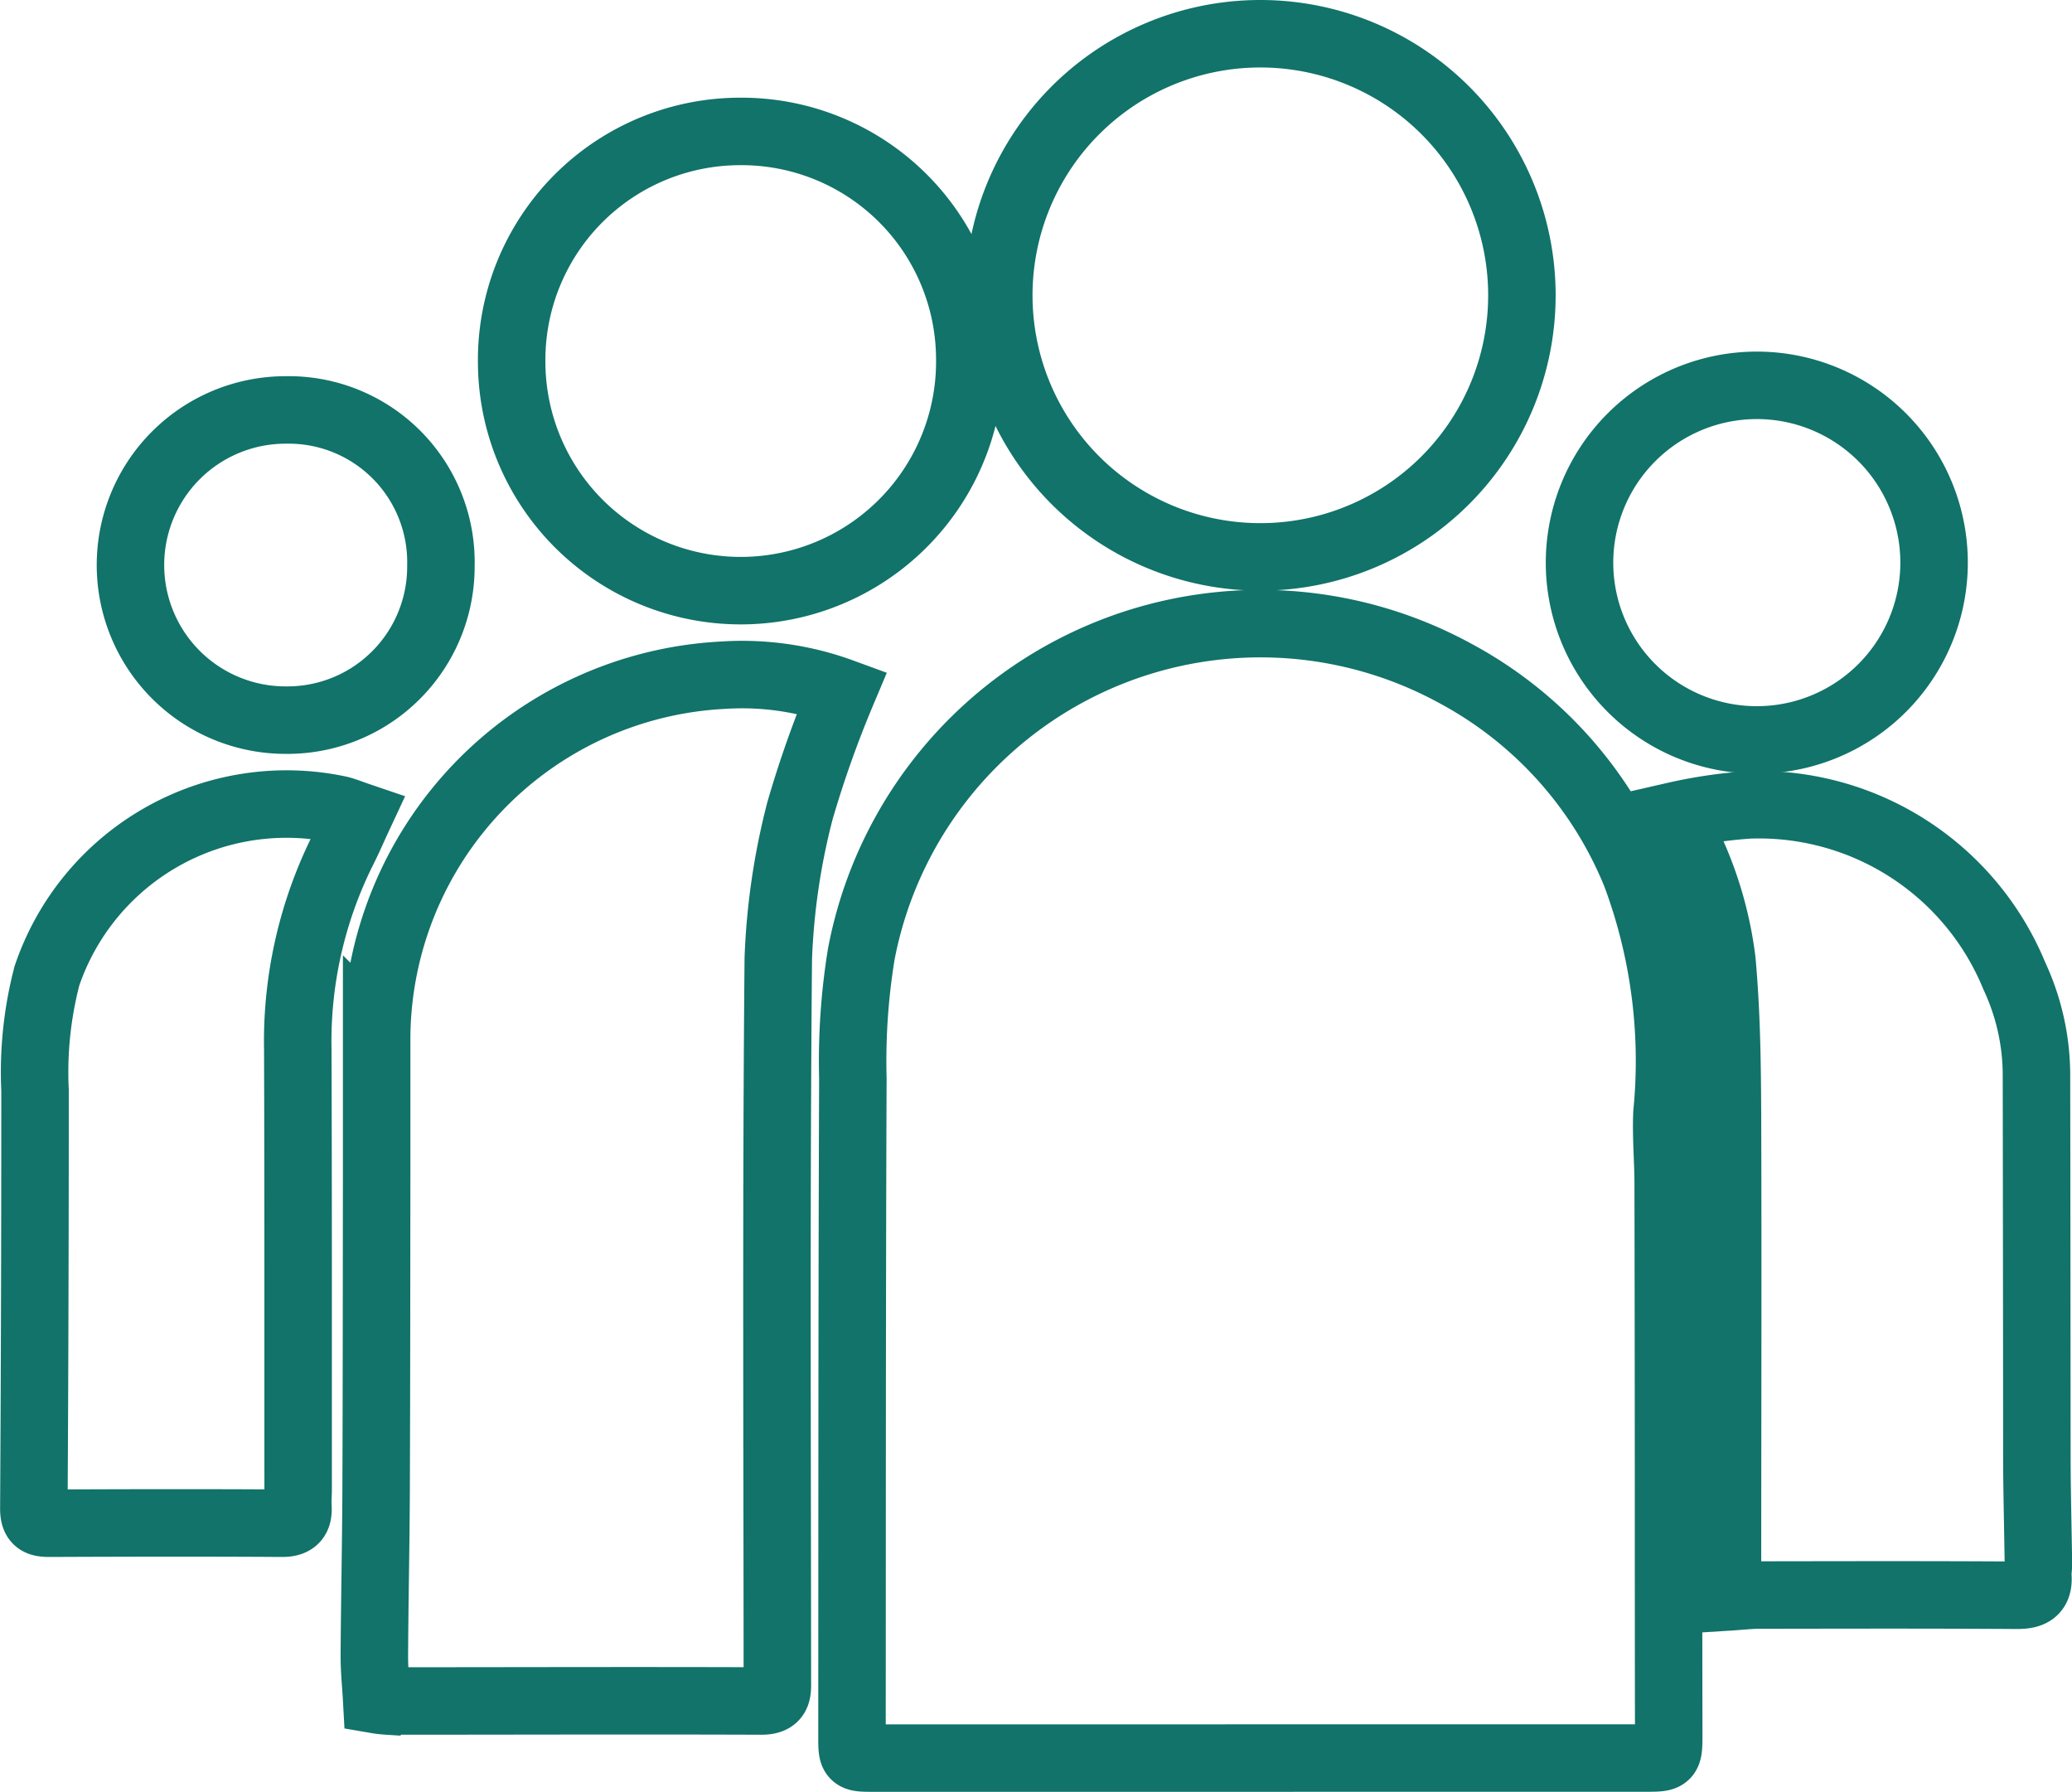
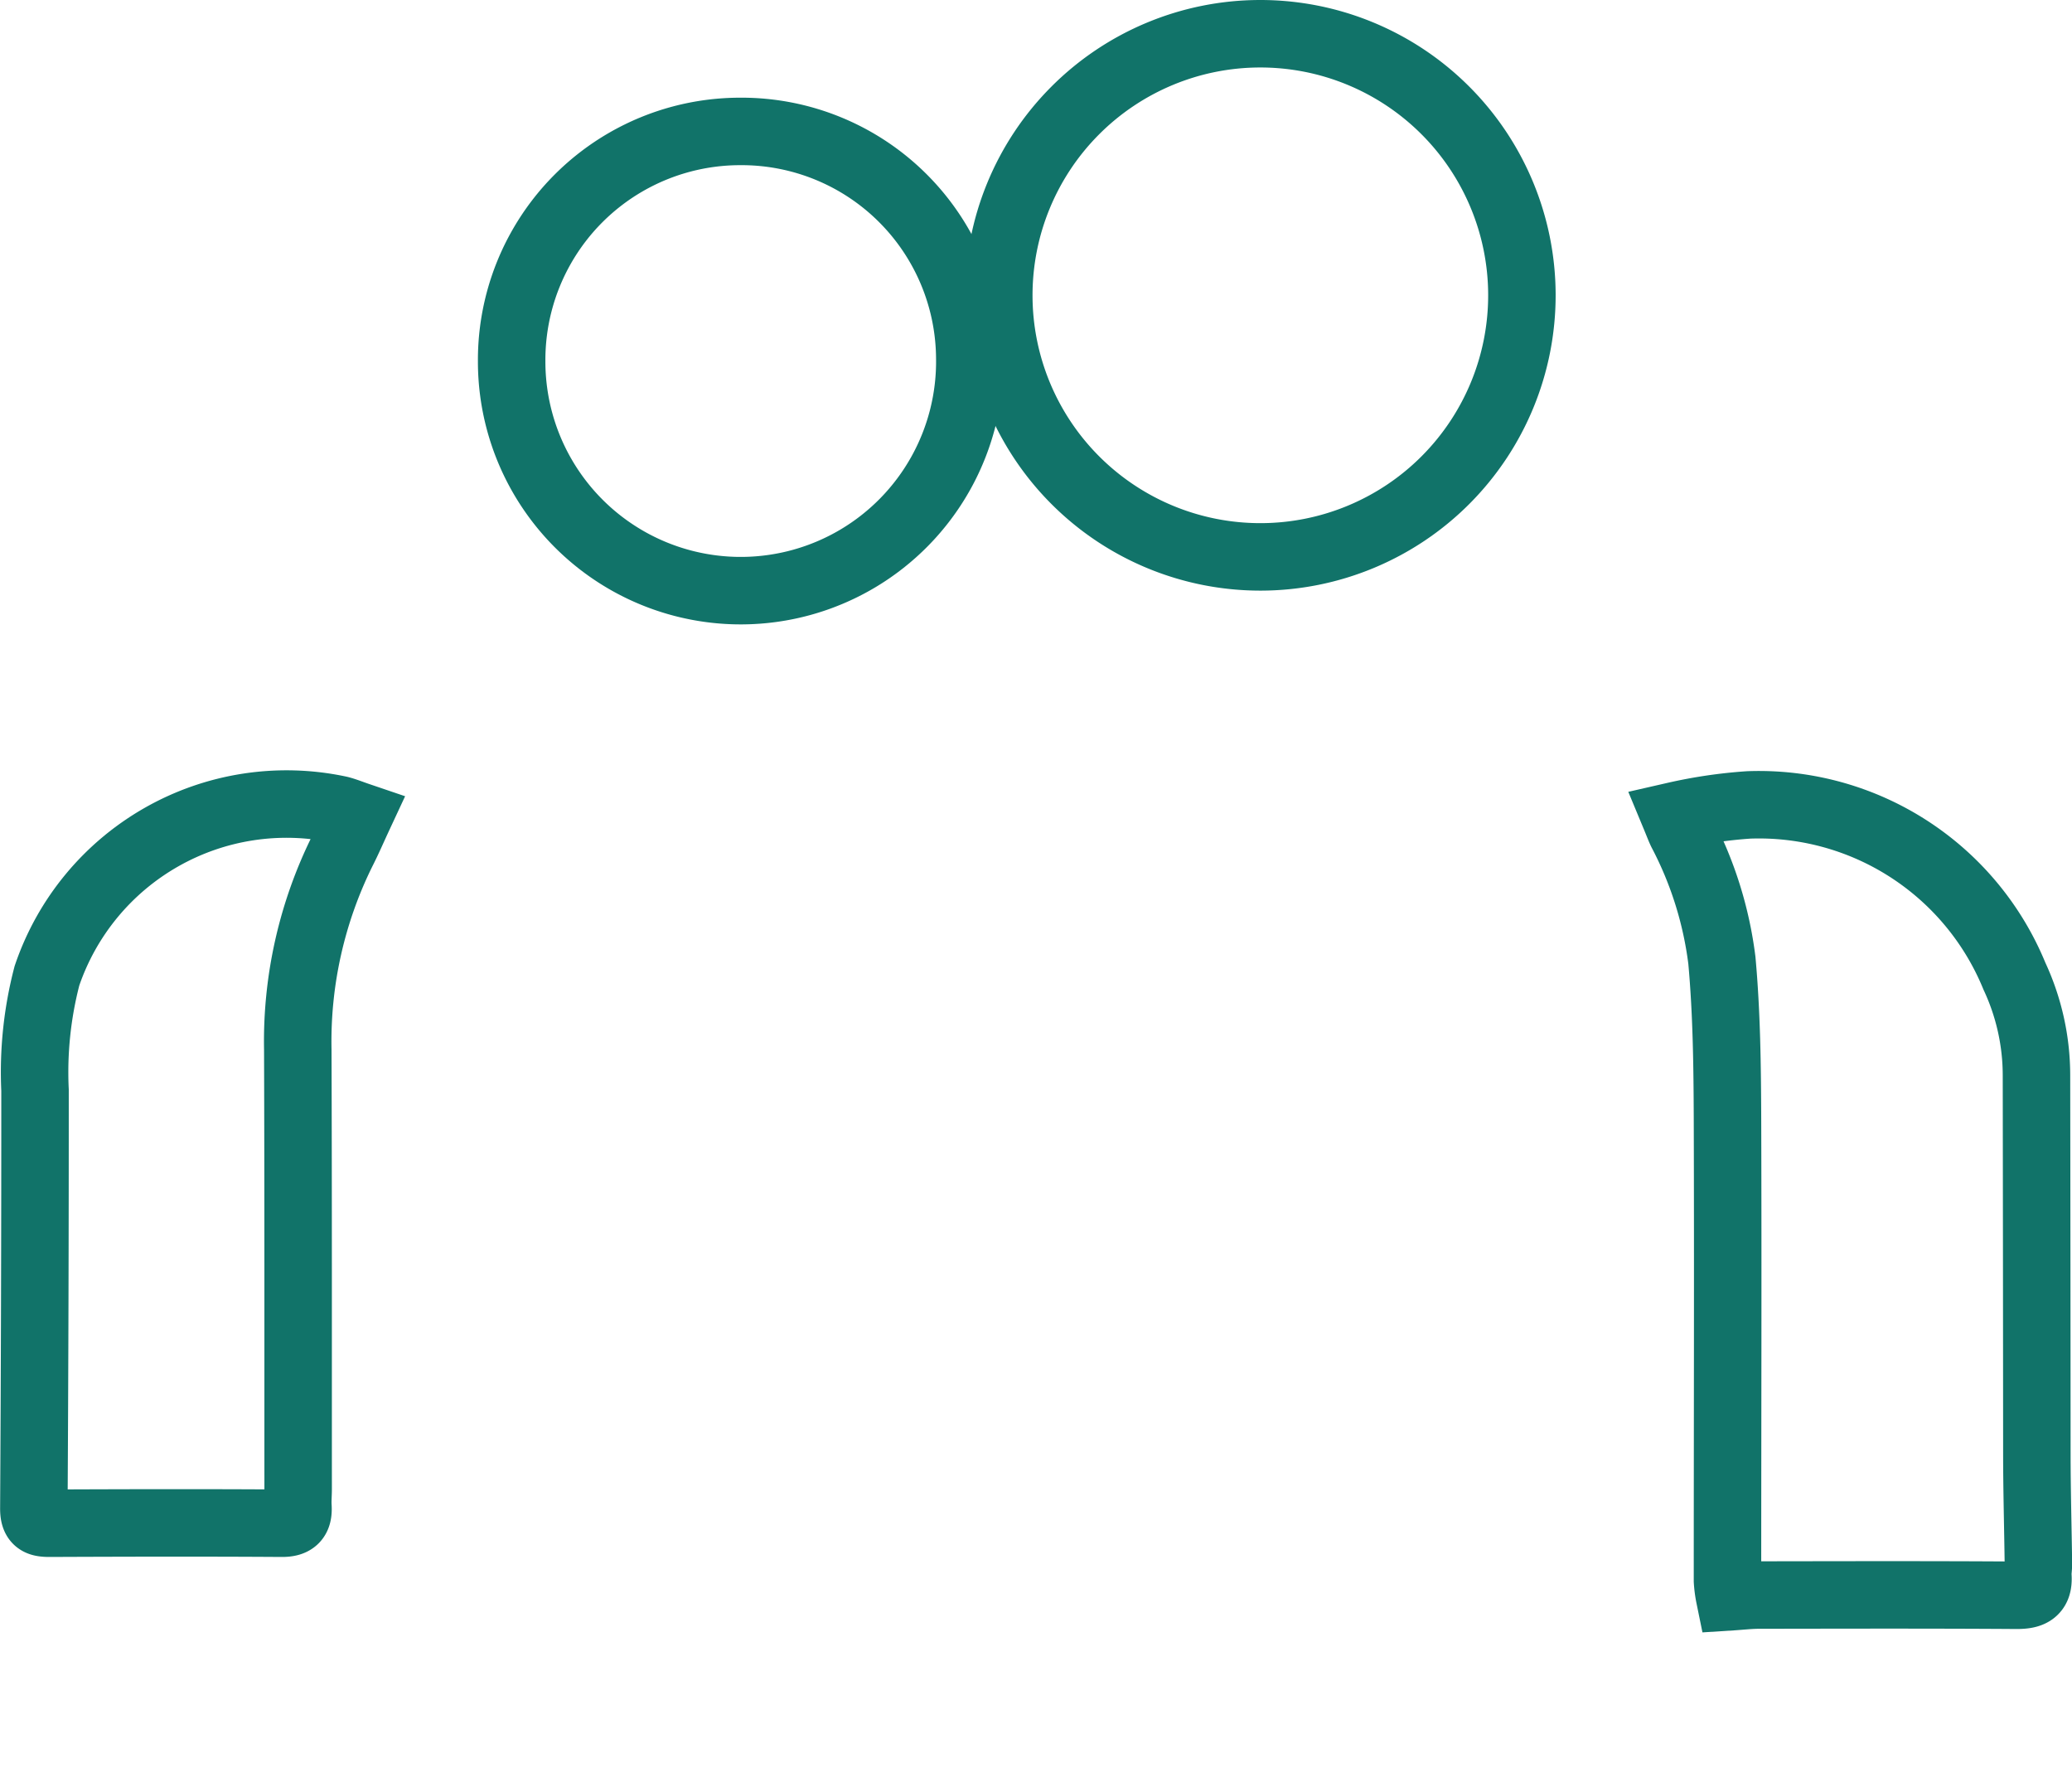
<svg xmlns="http://www.w3.org/2000/svg" width="74.006" height="63.994" viewBox="0 0 74.006 63.994">
  <defs>
    <style>.a{fill:none;stroke:#117369;stroke-miterlimit:10;stroke-width:2.41px;}</style>
  </defs>
  <g transform="translate(-222.507 -384.159)">
-     <path class="a" d="M267.493,446.948h-13.84c-.691,0-.716-.023-.715-.712.005-7.856,0-15.711.031-23.567a23.751,23.751,0,0,1,.3-4.432,14.514,14.514,0,0,1,21.238-10.017,14.2,14.2,0,0,1,6.421,7.149,19.051,19.051,0,0,1,1.118,8.546c-.036.842.043,1.689.044,2.534q.013,6.581.013,13.161,0,3.236.006,6.472c0,.864,0,.864-.833.864H267.493Z" />
-     <path class="a" d="M252.58,408.884a38.707,38.707,0,0,0-1.5,4.23,24.541,24.541,0,0,0-.775,5.284c-.078,8.586-.037,17.172-.033,25.759,0,.414.045.755-.571.752-4.455-.017-8.91,0-13.364,0a3.546,3.546,0,0,1-.376-.044c-.03-.545-.086-1.065-.083-1.586.011-1.971.055-3.943.063-5.914.015-3.717.014-7.434.019-11.151,0-1.676,0-3.352,0-5.028a13.038,13.038,0,0,1,12.362-12.912A10.362,10.362,0,0,1,252.58,408.884Z" />
    <path class="a" d="M284.284,441.19a4.117,4.117,0,0,1-.076-.574c0-5.5.018-11,0-16.5-.007-1.887-.029-3.782-.2-5.658a13.424,13.424,0,0,0-1.438-4.581c-.068-.139-.121-.286-.244-.582a17.019,17.019,0,0,1,2.641-.389,9.861,9.861,0,0,1,9.49,6.117,8.389,8.389,0,0,1,.787,3.546q.01,6.738.014,13.476c0,1.326.038,2.651.055,3.977,0,.141-.029.283-.019.423.041.571-.248.691-.768.688-3.062-.021-6.124-.012-9.186-.008C285.007,441.125,284.68,441.165,284.284,441.19Z" />
    <path class="a" d="M267.544,404.048a9.342,9.342,0,0,1-.042-18.684,9.342,9.342,0,0,1,.042,18.684Z" />
    <path class="a" d="M235.317,413.305c-.211.453-.38.847-.574,1.229a15.308,15.308,0,0,0-1.6,7.107c.018,5.232.011,10.464.013,15.7,0,.207-.021.414-.008.619.028.431-.124.606-.588.6-2.763-.018-5.526-.011-8.288,0-.389,0-.559-.074-.556-.534q.044-7.466.042-14.932a13.626,13.626,0,0,1,.426-4.085,9.036,9.036,0,0,1,10.451-5.933C234.844,413.129,235.049,413.214,235.317,413.305Z" />
-     <path class="a" d="M285.235,397.921a6.332,6.332,0,1,1-6.312,6.345A6.337,6.337,0,0,1,285.235,397.921Z" />
    <path class="a" d="M248.973,388.853a8.15,8.15,0,0,1,8.172,8.091,8.182,8.182,0,1,1-16.363.127A8.162,8.162,0,0,1,248.973,388.853Z" />
-     <path class="a" d="M238.255,404.366a5.482,5.482,0,0,1-5.549,5.512,5.539,5.539,0,0,1,0-11.078A5.439,5.439,0,0,1,238.255,404.366Z" />
  </g>
</svg>